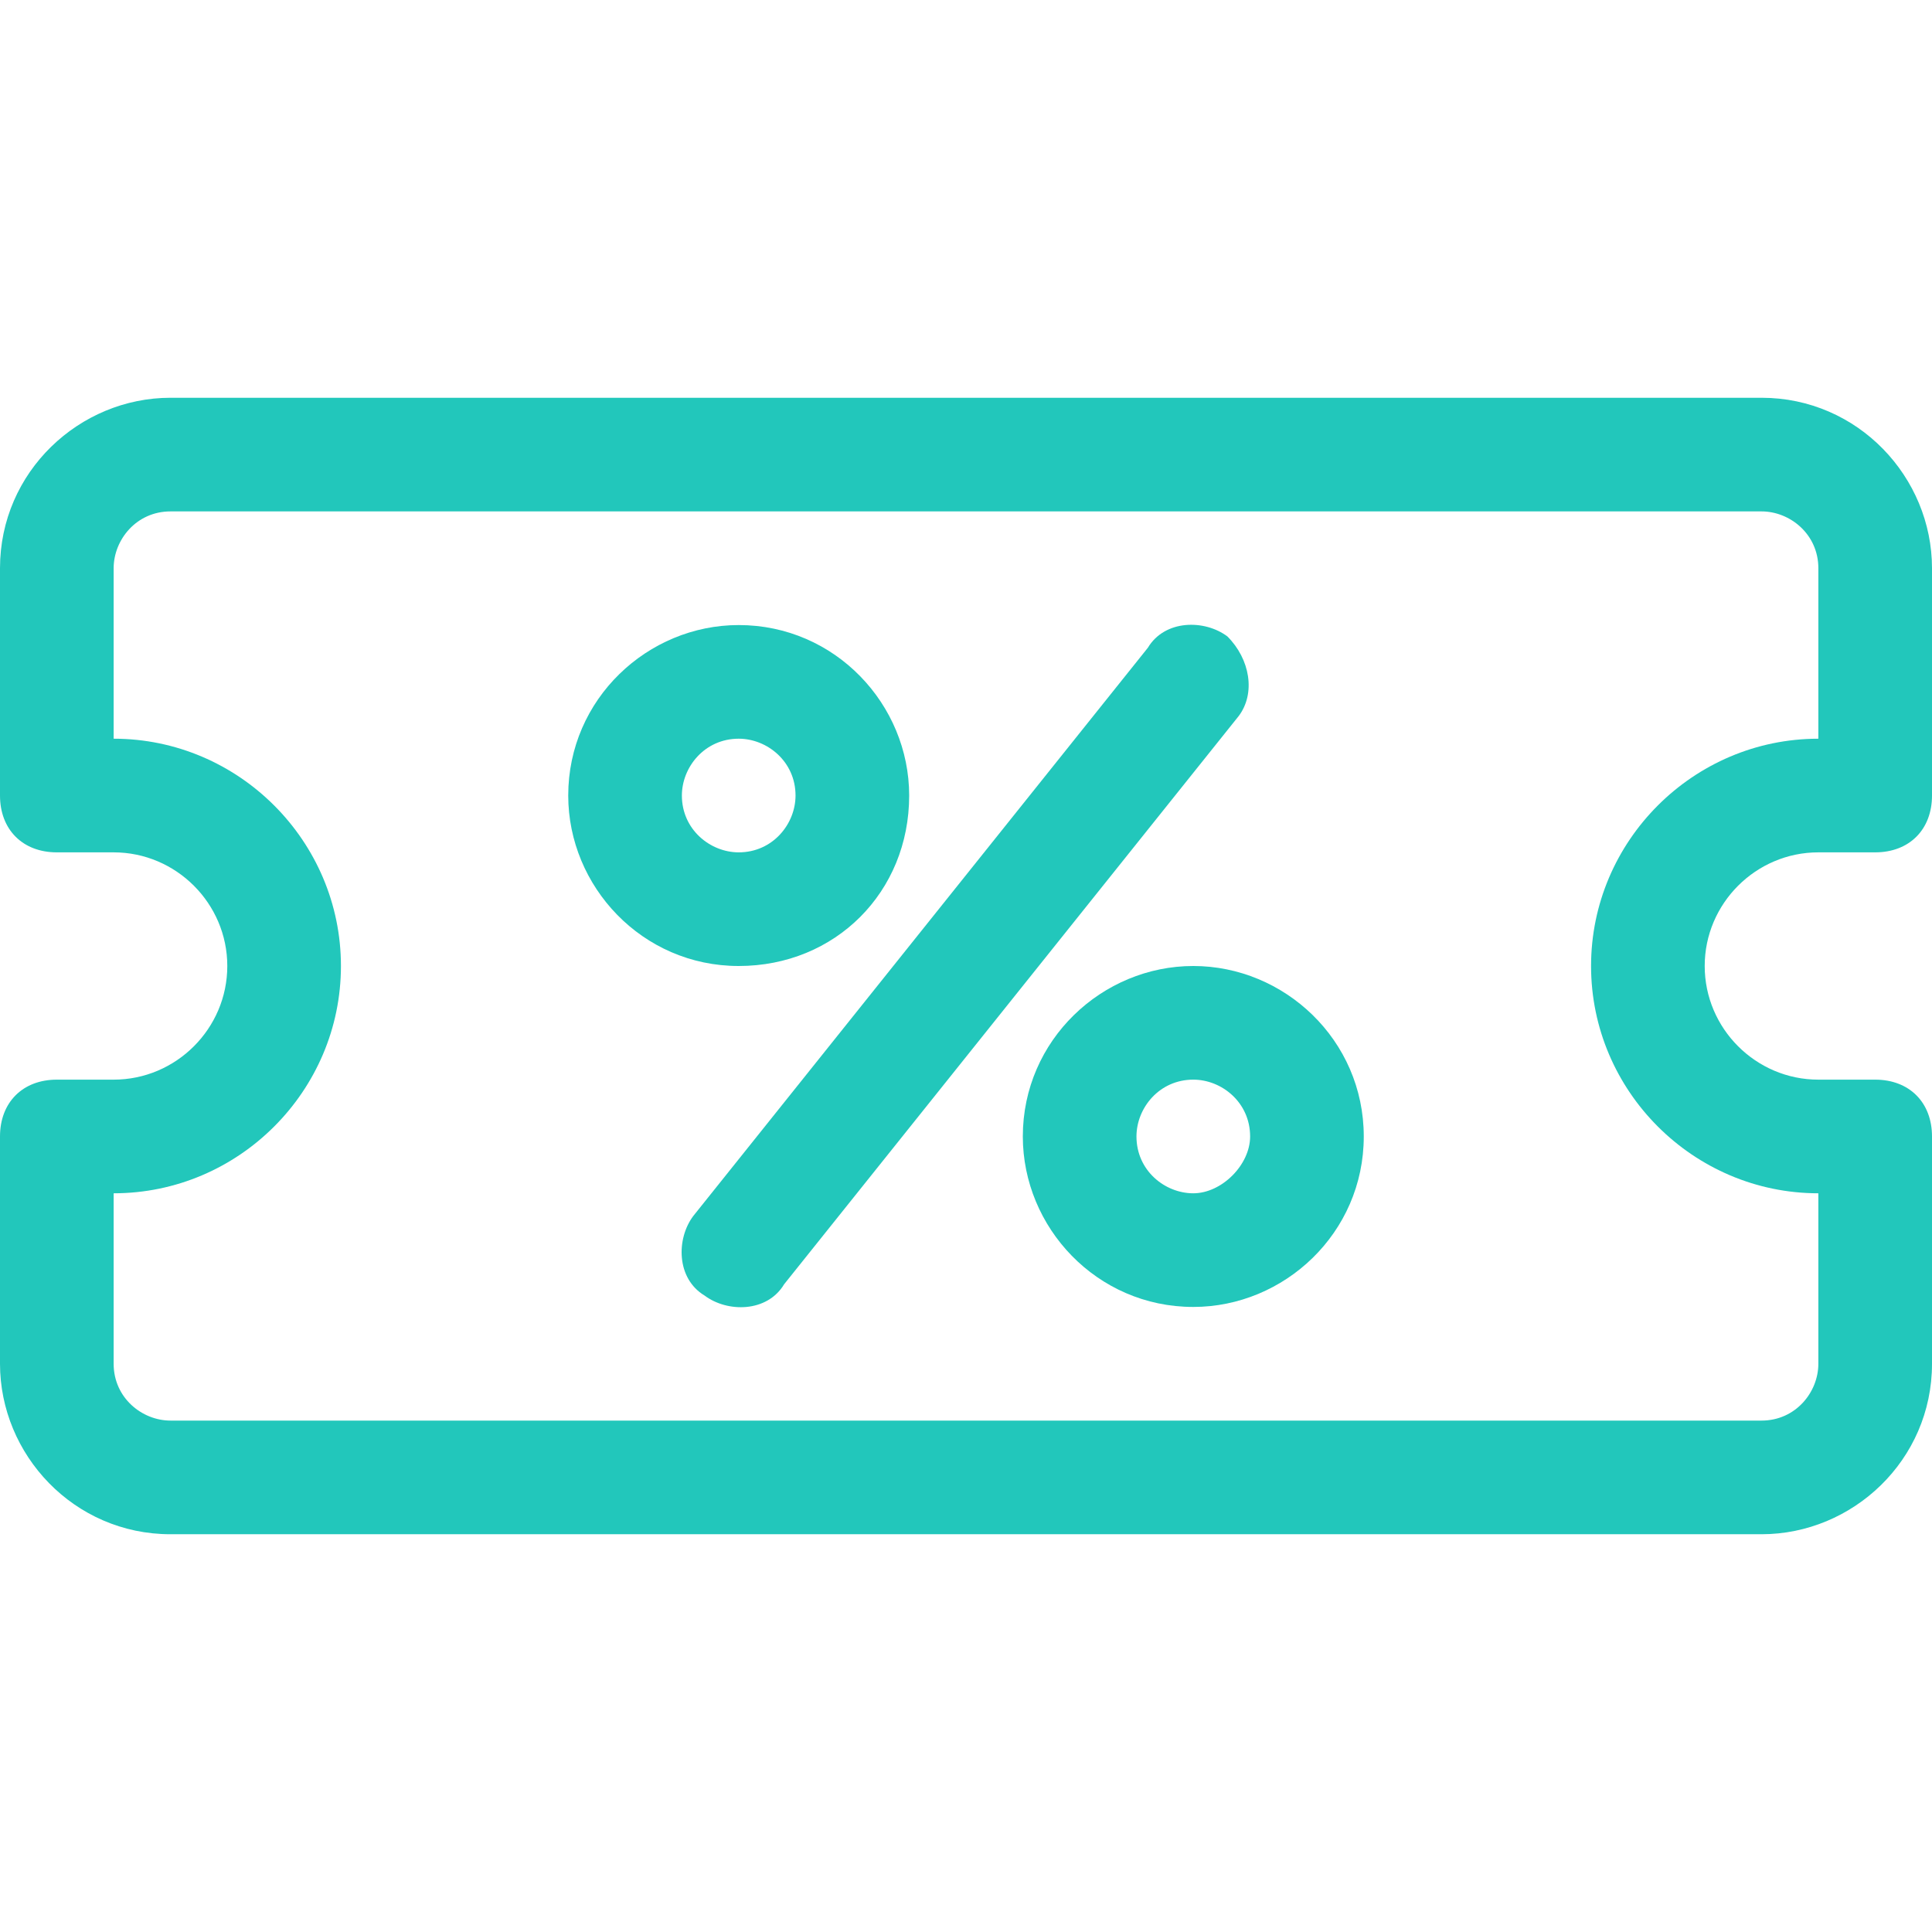
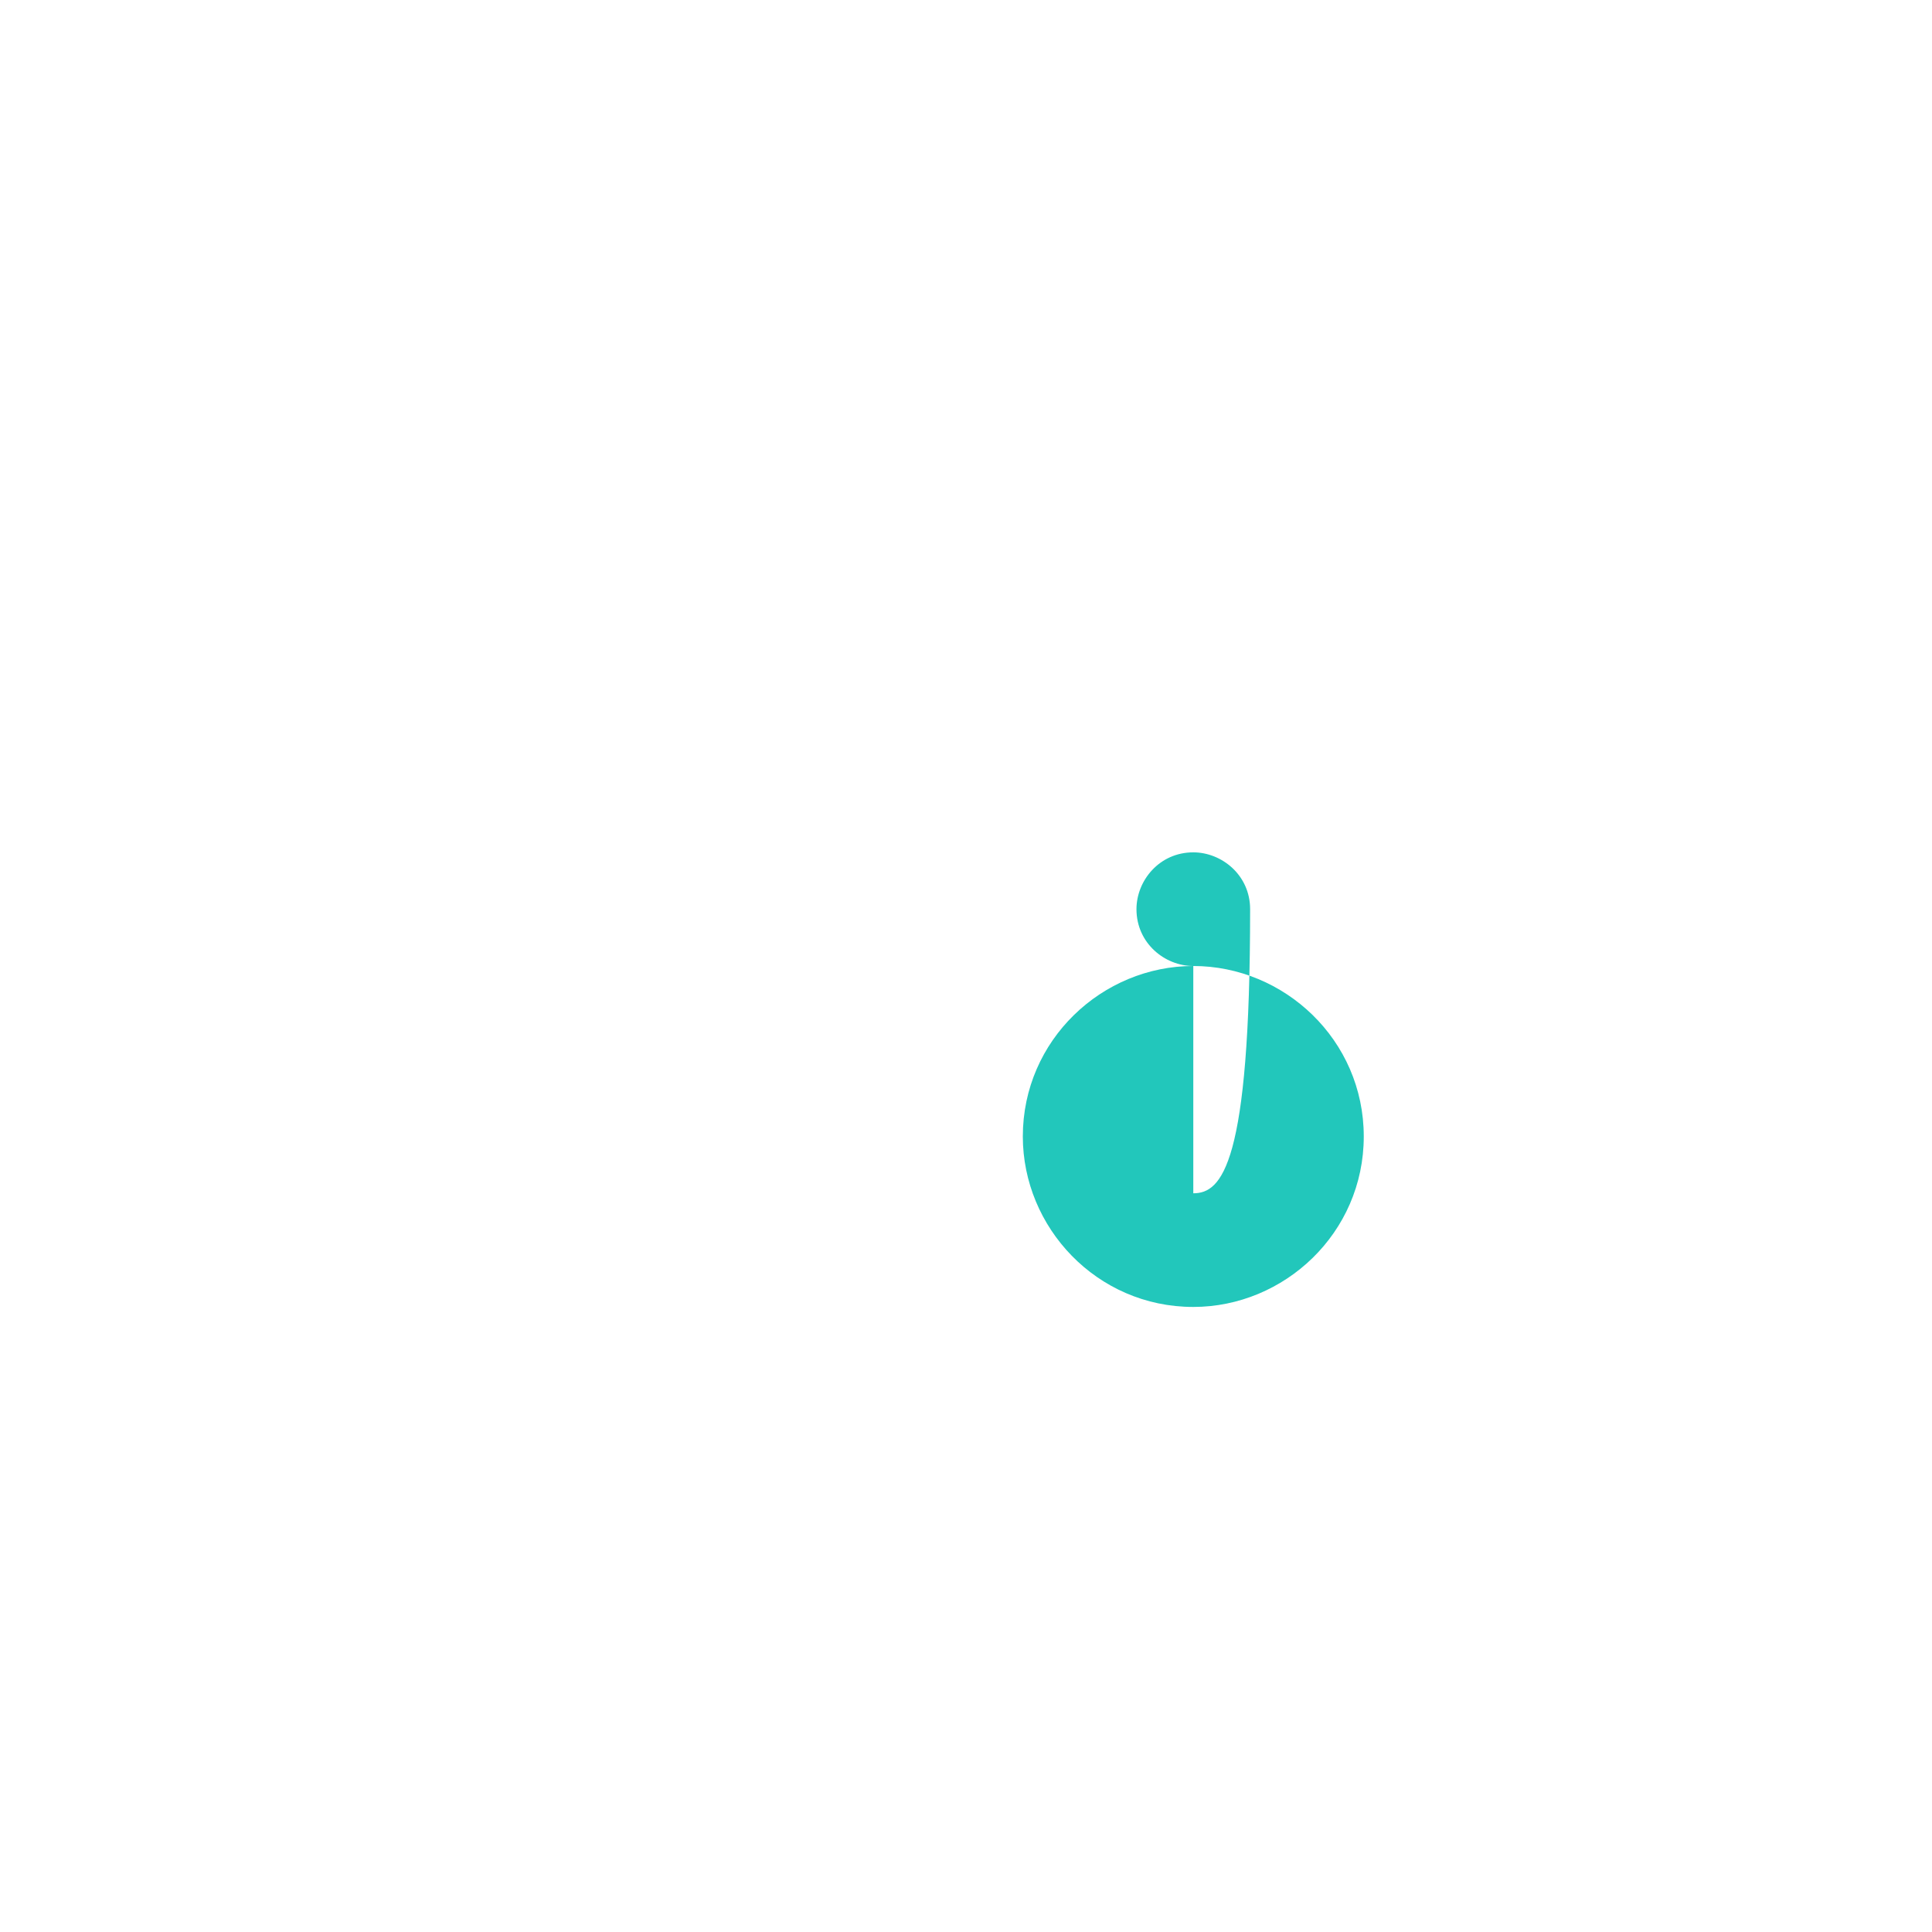
<svg xmlns="http://www.w3.org/2000/svg" version="1.1" id="Layer_1" x="0px" y="0px" viewBox="0 0 34 34" style="enable-background:new 0 0 34 34;" xml:space="preserve">
  <style type="text/css"> .st0{fill:#22C7BB;} </style>
-   <path class="st0" d="M31,7H3c-1.6,0-3,1.3-3,3v4c0,0.6,0.4,1,1,1h1c1.1,0,2,0.9,2,2s-0.9,2-2,2H1c-0.6,0-1,0.4-1,1v4 c0,1.6,1.3,3,3,3h28c1.6,0,3-1.3,3-3v-4c0-0.6-0.4-1-1-1h-1c-1.1,0-2-0.9-2-2s0.9-2,2-2h1c0.6,0,1-0.4,1-1v-4C34,8.4,32.7,7,31,7z M32,13c-2.2,0-4,1.8-4,4s1.8,4,4,4v3c0,0.5-0.4,1-1,1H3c-0.5,0-1-0.4-1-1v-3c2.2,0,4-1.8,4-4s-1.8-4-4-4v-3c0-0.5,0.4-1,1-1h28 c0.5,0,1,0.4,1,1V13z" />
-   <path class="st0" d="M21,17c-1.6,0-3,1.3-3,3c0,1.6,1.3,3,3,3c1.6,0,3-1.3,3-3C24,18.3,22.6,17,21,17z M21,21c-0.5,0-1-0.4-1-1 c0-0.5,0.4-1,1-1c0.5,0,1,0.4,1,1C22,20.5,21.5,21,21,21z" />
-   <path class="st0" d="M16,14c0-1.6-1.3-3-3-3c-1.6,0-3,1.3-3,3c0,1.6,1.3,3,3,3C14.7,17,16,15.7,16,14z M12,14c0-0.5,0.4-1,1-1 c0.5,0,1,0.4,1,1c0,0.5-0.4,1-1,1C12.5,15,12,14.6,12,14z" />
-   <path class="st0" d="M21.6,11.2c-0.4-0.3-1.1-0.3-1.4,0.2l-8,10c-0.3,0.4-0.3,1.1,0.2,1.4c0.4,0.3,1.1,0.3,1.4-0.2l8-10 C22.1,12.2,22,11.6,21.6,11.2z" />
+   <path class="st0" d="M21,17c-1.6,0-3,1.3-3,3c0,1.6,1.3,3,3,3c1.6,0,3-1.3,3-3C24,18.3,22.6,17,21,17z c-0.5,0-1-0.4-1-1 c0-0.5,0.4-1,1-1c0.5,0,1,0.4,1,1C22,20.5,21.5,21,21,21z" />
</svg>